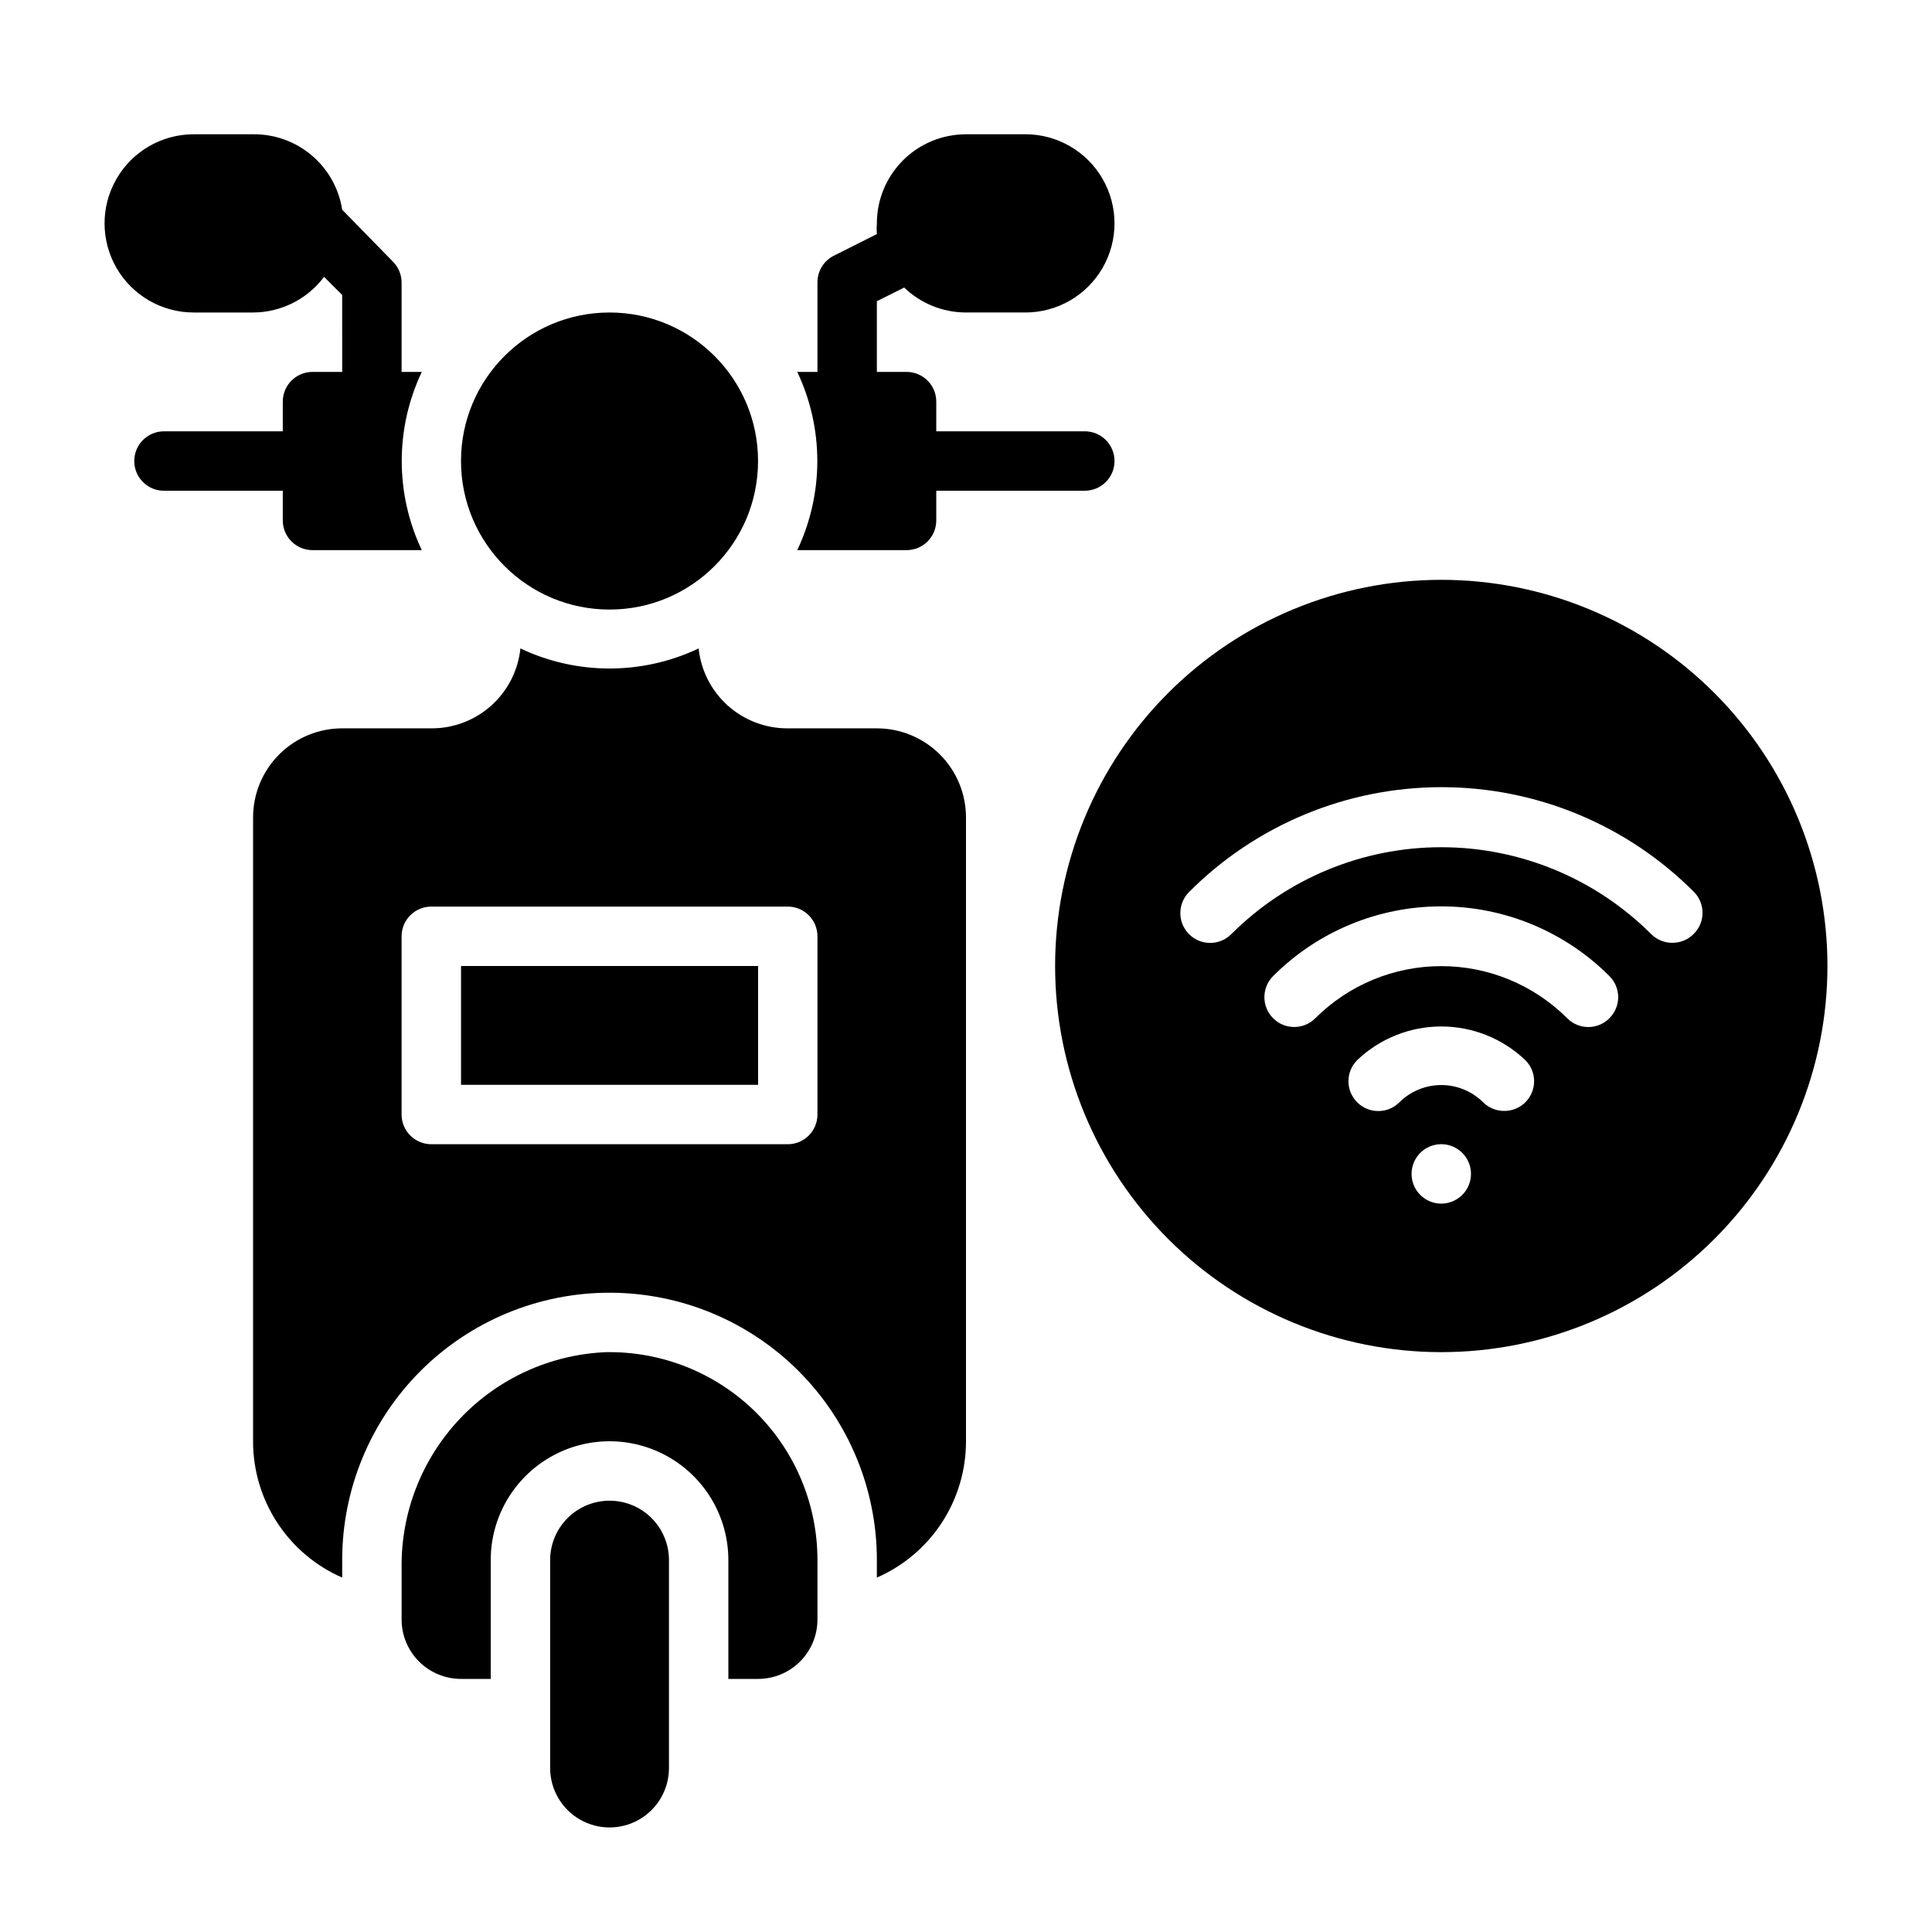
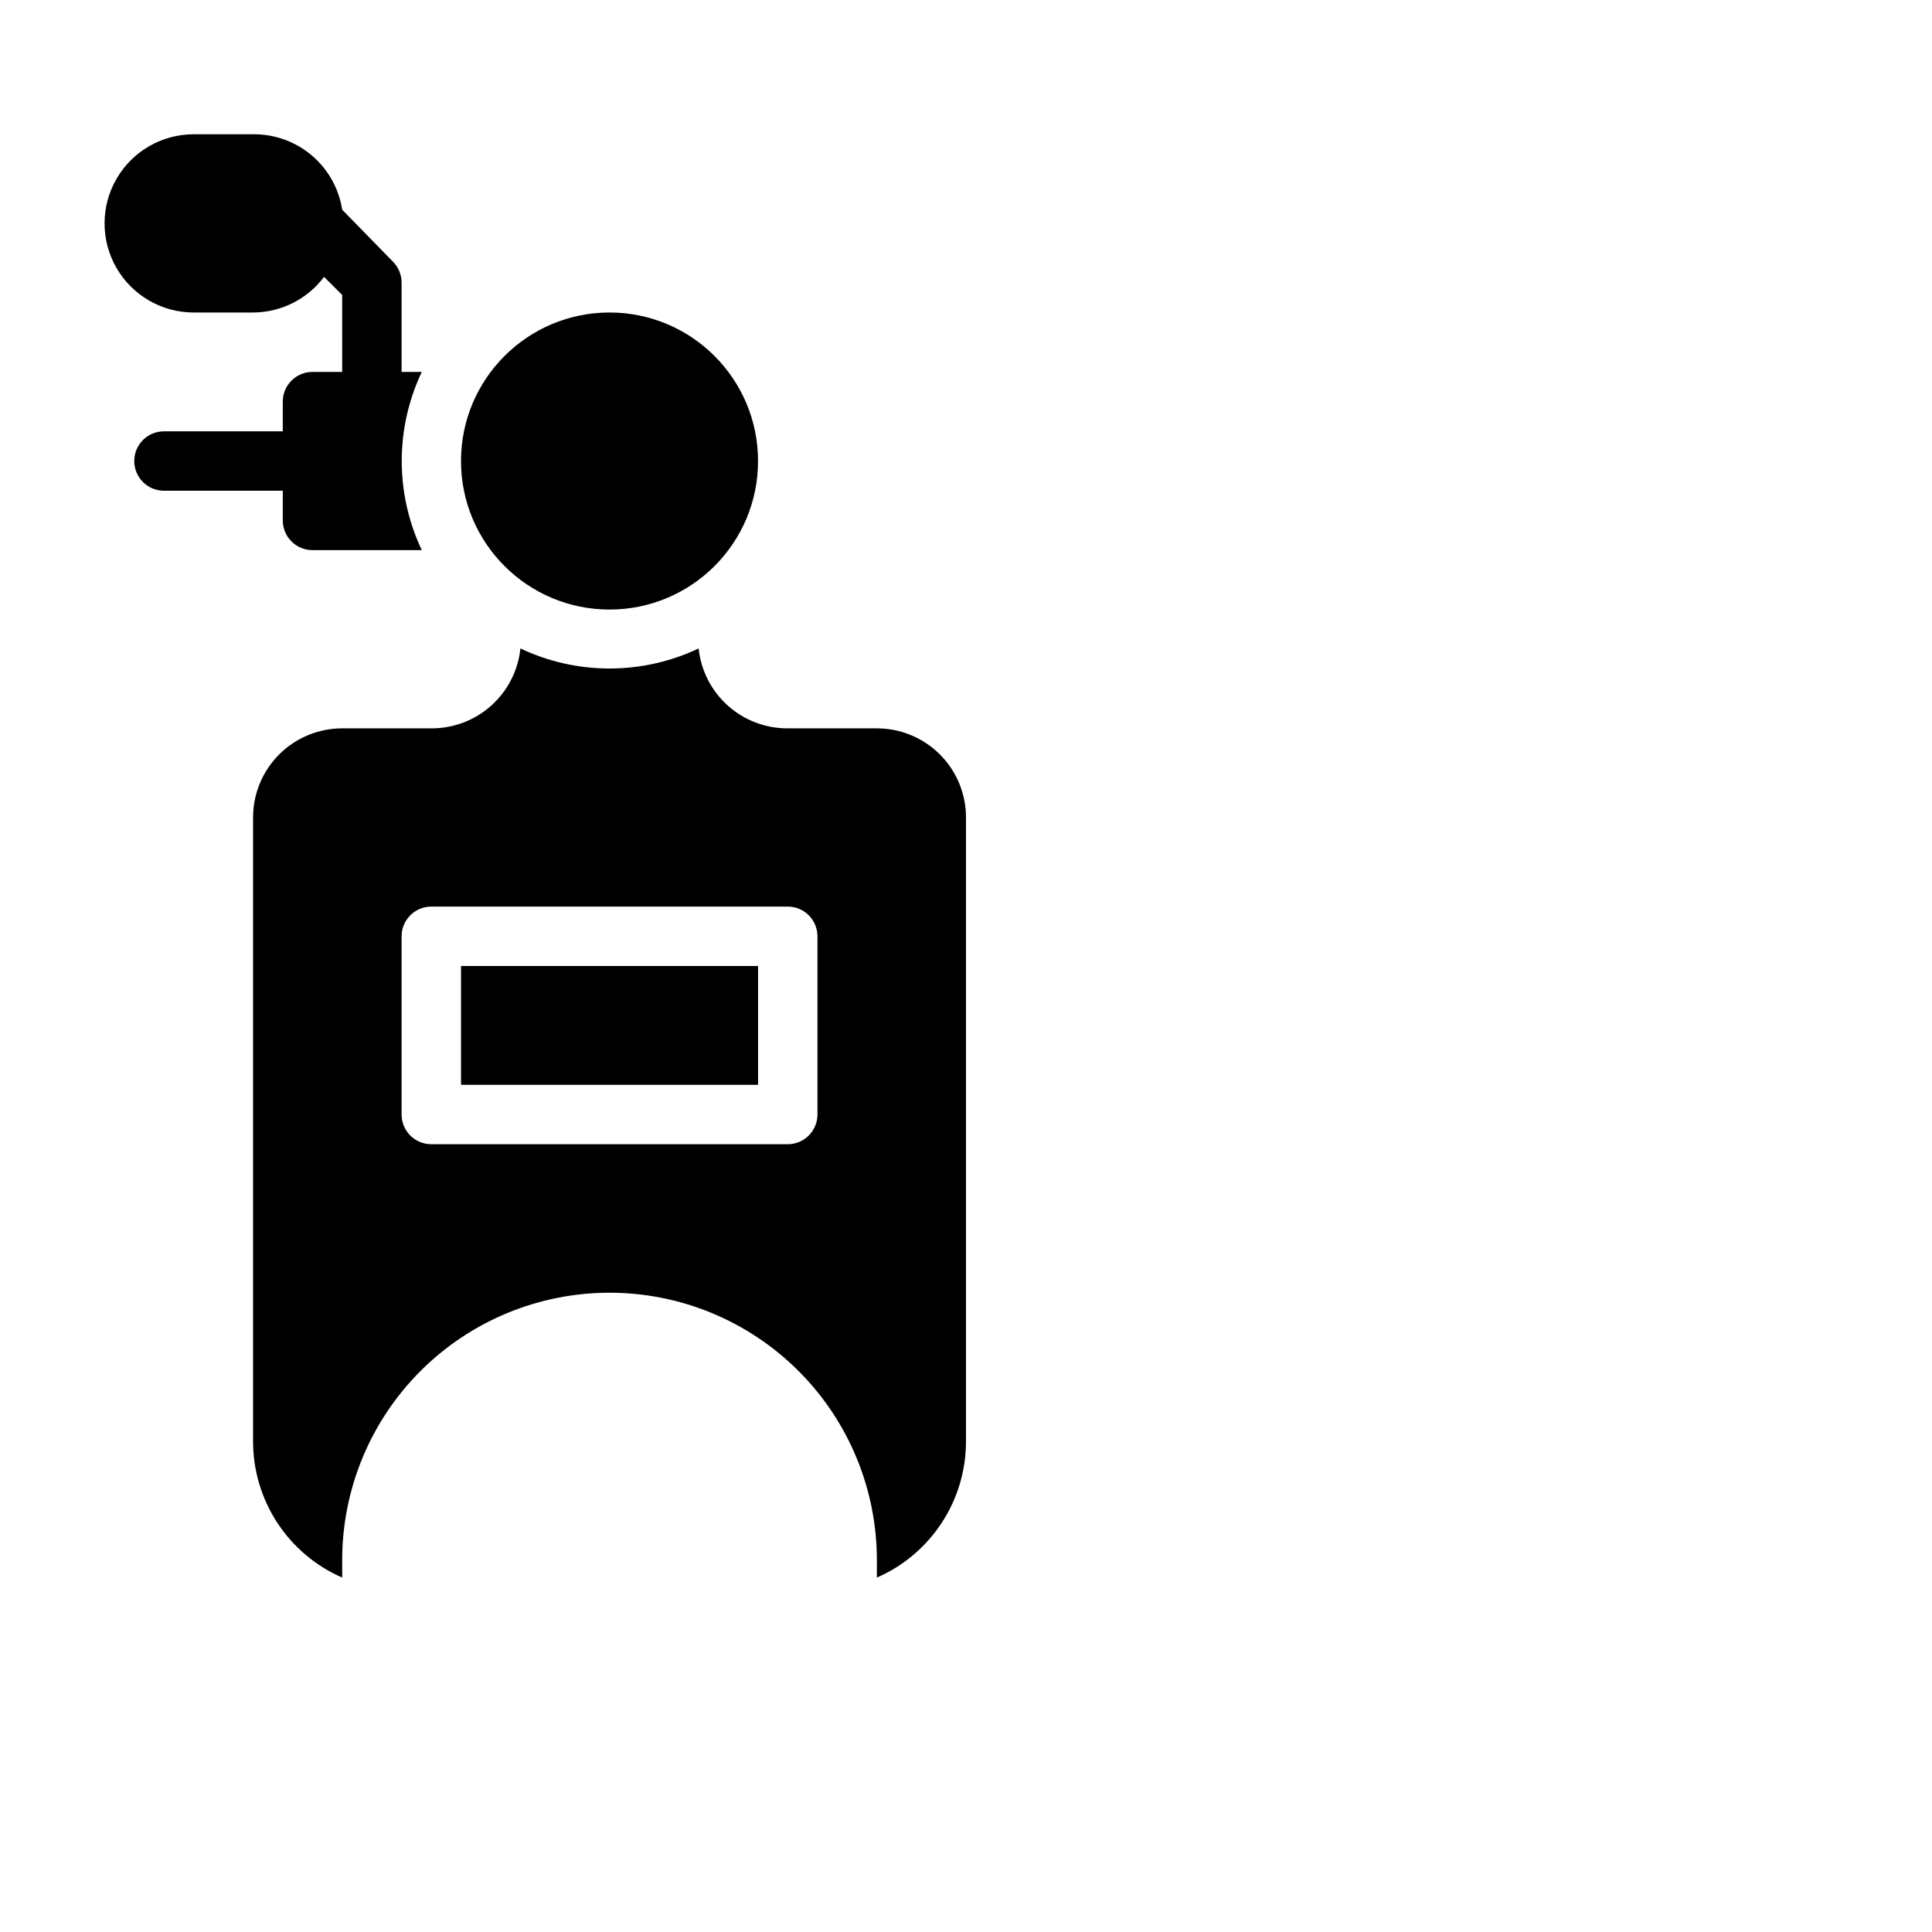
<svg xmlns="http://www.w3.org/2000/svg" fill="#000000" width="800px" height="800px" version="1.1" viewBox="144 144 512 512">
  <g>
-     <path d="m525.95 297.66c-27.141 0-53.168 10.781-72.359 29.973-19.195 19.191-29.977 45.219-29.977 72.363 0 27.141 10.781 53.168 29.977 72.359 19.191 19.195 45.219 29.977 72.359 29.977 27.145 0 53.172-10.781 72.363-29.977 19.191-19.191 29.977-45.219 29.977-72.359 0-27.145-10.785-53.172-29.977-72.363-19.191-19.191-45.219-29.973-72.363-29.973zm0 165.31c-3.184 0-6.051-1.918-7.269-4.863-1.219-2.941-0.547-6.324 1.703-8.578 2.254-2.25 5.641-2.922 8.582-1.707 2.941 1.219 4.859 4.09 4.859 7.273 0 2.09-0.832 4.09-2.309 5.566-1.477 1.477-3.477 2.309-5.566 2.309zm22.277-26.844h0.004c-1.488 1.473-3.5 2.293-5.59 2.281-2.094 0.012-4.106-0.809-5.59-2.281-2.949-2.934-6.941-4.578-11.102-4.578-4.156 0-8.148 1.645-11.098 4.578-3.086 3.086-8.09 3.086-11.18 0-3.086-3.09-3.086-8.094 0-11.18 6.004-5.727 13.98-8.922 22.277-8.922s16.277 3.195 22.281 8.922c1.488 1.477 2.328 3.488 2.328 5.59 0 2.098-0.84 4.109-2.328 5.59zm22.277-22.277 0.004-0.004c-1.48 1.492-3.492 2.332-5.59 2.332-2.098 0-4.113-0.84-5.59-2.332-8.855-8.844-20.859-13.812-33.379-13.812-12.516 0-24.52 4.969-33.375 13.812-3.086 3.09-8.094 3.09-11.18 0-3.086-3.086-3.086-8.09 0-11.176 11.812-11.828 27.844-18.473 44.555-18.473 16.715 0 32.746 6.644 44.559 18.473 1.488 1.477 2.328 3.488 2.328 5.59 0 2.098-0.84 4.109-2.328 5.586zm22.277-22.277 0.004-0.004c-1.488 1.477-3.496 2.297-5.59 2.285-2.094 0.012-4.106-0.809-5.59-2.285-14.762-14.758-34.781-23.047-55.656-23.047-20.871 0-40.891 8.289-55.652 23.047-3.09 3.09-8.094 3.09-11.18 0-3.086-3.086-3.086-8.09 0-11.176 17.727-17.789 41.801-27.785 66.914-27.785 25.109 0 49.188 9.996 66.91 27.785 1.469 1.496 2.281 3.523 2.25 5.621-0.027 2.098-0.895 4.098-2.406 5.555z" />
    <path d="m344.89 266.18c0 21.734-17.621 39.359-39.359 39.359-21.738 0-39.359-17.625-39.359-39.359 0-21.738 17.621-39.363 39.359-39.363 21.738 0 39.359 17.625 39.359 39.363" />
-     <path d="m384.25 289.79c2.09 0 4.09-0.828 5.566-2.305 1.477-1.477 2.305-3.477 2.305-5.566v-7.871h39.363c4.348 0 7.871-3.523 7.871-7.871 0-4.348-3.523-7.875-7.871-7.875h-39.363v-7.871c0-2.086-0.828-4.09-2.305-5.566-1.477-1.477-3.477-2.305-5.566-2.305h-7.871v-18.734l7.242-3.621c4.398 4.238 10.266 6.606 16.375 6.609h15.742c8.438 0 16.234-4.5 20.453-11.805 4.219-7.309 4.219-16.312 0-23.617-4.219-7.309-12.016-11.809-20.453-11.809h-15.742c-6.266 0-12.273 2.488-16.699 6.918-4.43 4.426-6.918 10.434-6.918 16.699-0.078 0.941-0.078 1.891 0 2.832l-11.73 5.902v0.004c-2.523 1.418-4.066 4.109-4.016 7.004v23.617h-5.352c7.09 14.945 7.09 32.285 0 47.23z" />
    <path d="m218.94 281.92c0 2.09 0.828 4.09 2.305 5.566 1.477 1.477 3.481 2.305 5.566 2.305h28.969c-7.086-14.945-7.086-32.285 0-47.23h-5.352v-23.617c0.012-2.094-0.809-4.102-2.281-5.59l-13.461-13.773c-0.871-5.617-3.742-10.734-8.078-14.406-4.34-3.672-9.855-5.656-15.539-5.59h-15.746c-8.434 0-16.23 4.5-20.449 11.809-4.219 7.305-4.219 16.309 0 23.617 4.219 7.305 12.016 11.805 20.449 11.805h15.746c7.406-0.023 14.371-3.519 18.812-9.445l4.801 4.801 0.004 20.391h-7.875c-4.348 0-7.871 3.523-7.871 7.871v7.871h-31.488c-4.348 0-7.871 3.527-7.871 7.875 0 4.348 3.523 7.871 7.871 7.871h31.488z" />
    <path d="m266.18 400h78.719v31.488h-78.719z" />
    <path d="m376.38 337.02h-23.617c-5.863 0.031-11.527-2.121-15.891-6.035-4.367-3.914-7.117-9.309-7.727-15.141-14.945 7.09-32.285 7.09-47.23 0-0.605 5.832-3.359 11.227-7.723 15.141-4.367 3.914-10.031 6.066-15.895 6.035h-23.613c-6.266 0-12.273 2.488-16.699 6.914-4.43 4.43-6.918 10.438-6.918 16.699v165.31c-0.012 7.672 2.219 15.176 6.414 21.594s10.172 11.473 17.203 14.539v-4.644c0-18.789 7.461-36.809 20.75-50.098 13.285-13.285 31.305-20.75 50.098-20.75 18.789 0 36.809 7.465 50.098 20.75 13.285 13.289 20.75 31.309 20.75 50.098v4.644c7.027-3.066 13.008-8.121 17.203-14.539 4.195-6.418 6.426-13.922 6.414-21.594v-165.31c0-6.262-2.488-12.27-6.918-16.699-4.43-4.426-10.438-6.914-16.699-6.914zm-15.746 102.34c0 2.086-0.828 4.09-2.305 5.566-1.477 1.477-3.477 2.305-5.566 2.305h-94.465c-4.348 0-7.871-3.523-7.871-7.871v-47.234c0-4.348 3.523-7.871 7.871-7.871h94.465c2.09 0 4.09 0.828 5.566 2.305 1.477 1.477 2.305 3.481 2.305 5.566z" />
-     <path d="m304.59 502.34c-14.699 0.613-28.582 6.934-38.695 17.621s-15.66 24.895-15.465 39.605v13.621c0 4.176 1.66 8.18 4.613 11.133 2.949 2.953 6.957 4.609 11.133 4.609h7.871v-31.488c0-11.25 6-21.645 15.742-27.27 9.742-5.625 21.746-5.625 31.488 0 9.742 5.625 15.746 16.02 15.746 27.27v31.488h7.871c4.176 0 8.18-1.656 11.133-4.609s4.609-6.957 4.609-11.133v-15.746c0.004-14.777-5.93-28.938-16.469-39.301-10.539-10.363-24.801-16.055-39.578-15.801z" />
-     <path d="m305.54 541.7c-4.176 0-8.18 1.66-11.133 4.609-2.953 2.953-4.613 6.957-4.613 11.133v55.105c0 5.625 3 10.824 7.875 13.637 4.871 2.812 10.871 2.812 15.742 0s7.871-8.012 7.871-13.637v-55.105c0-4.176-1.656-8.18-4.609-11.133-2.953-2.949-6.957-4.609-11.133-4.609z" />
  </g>
</svg>